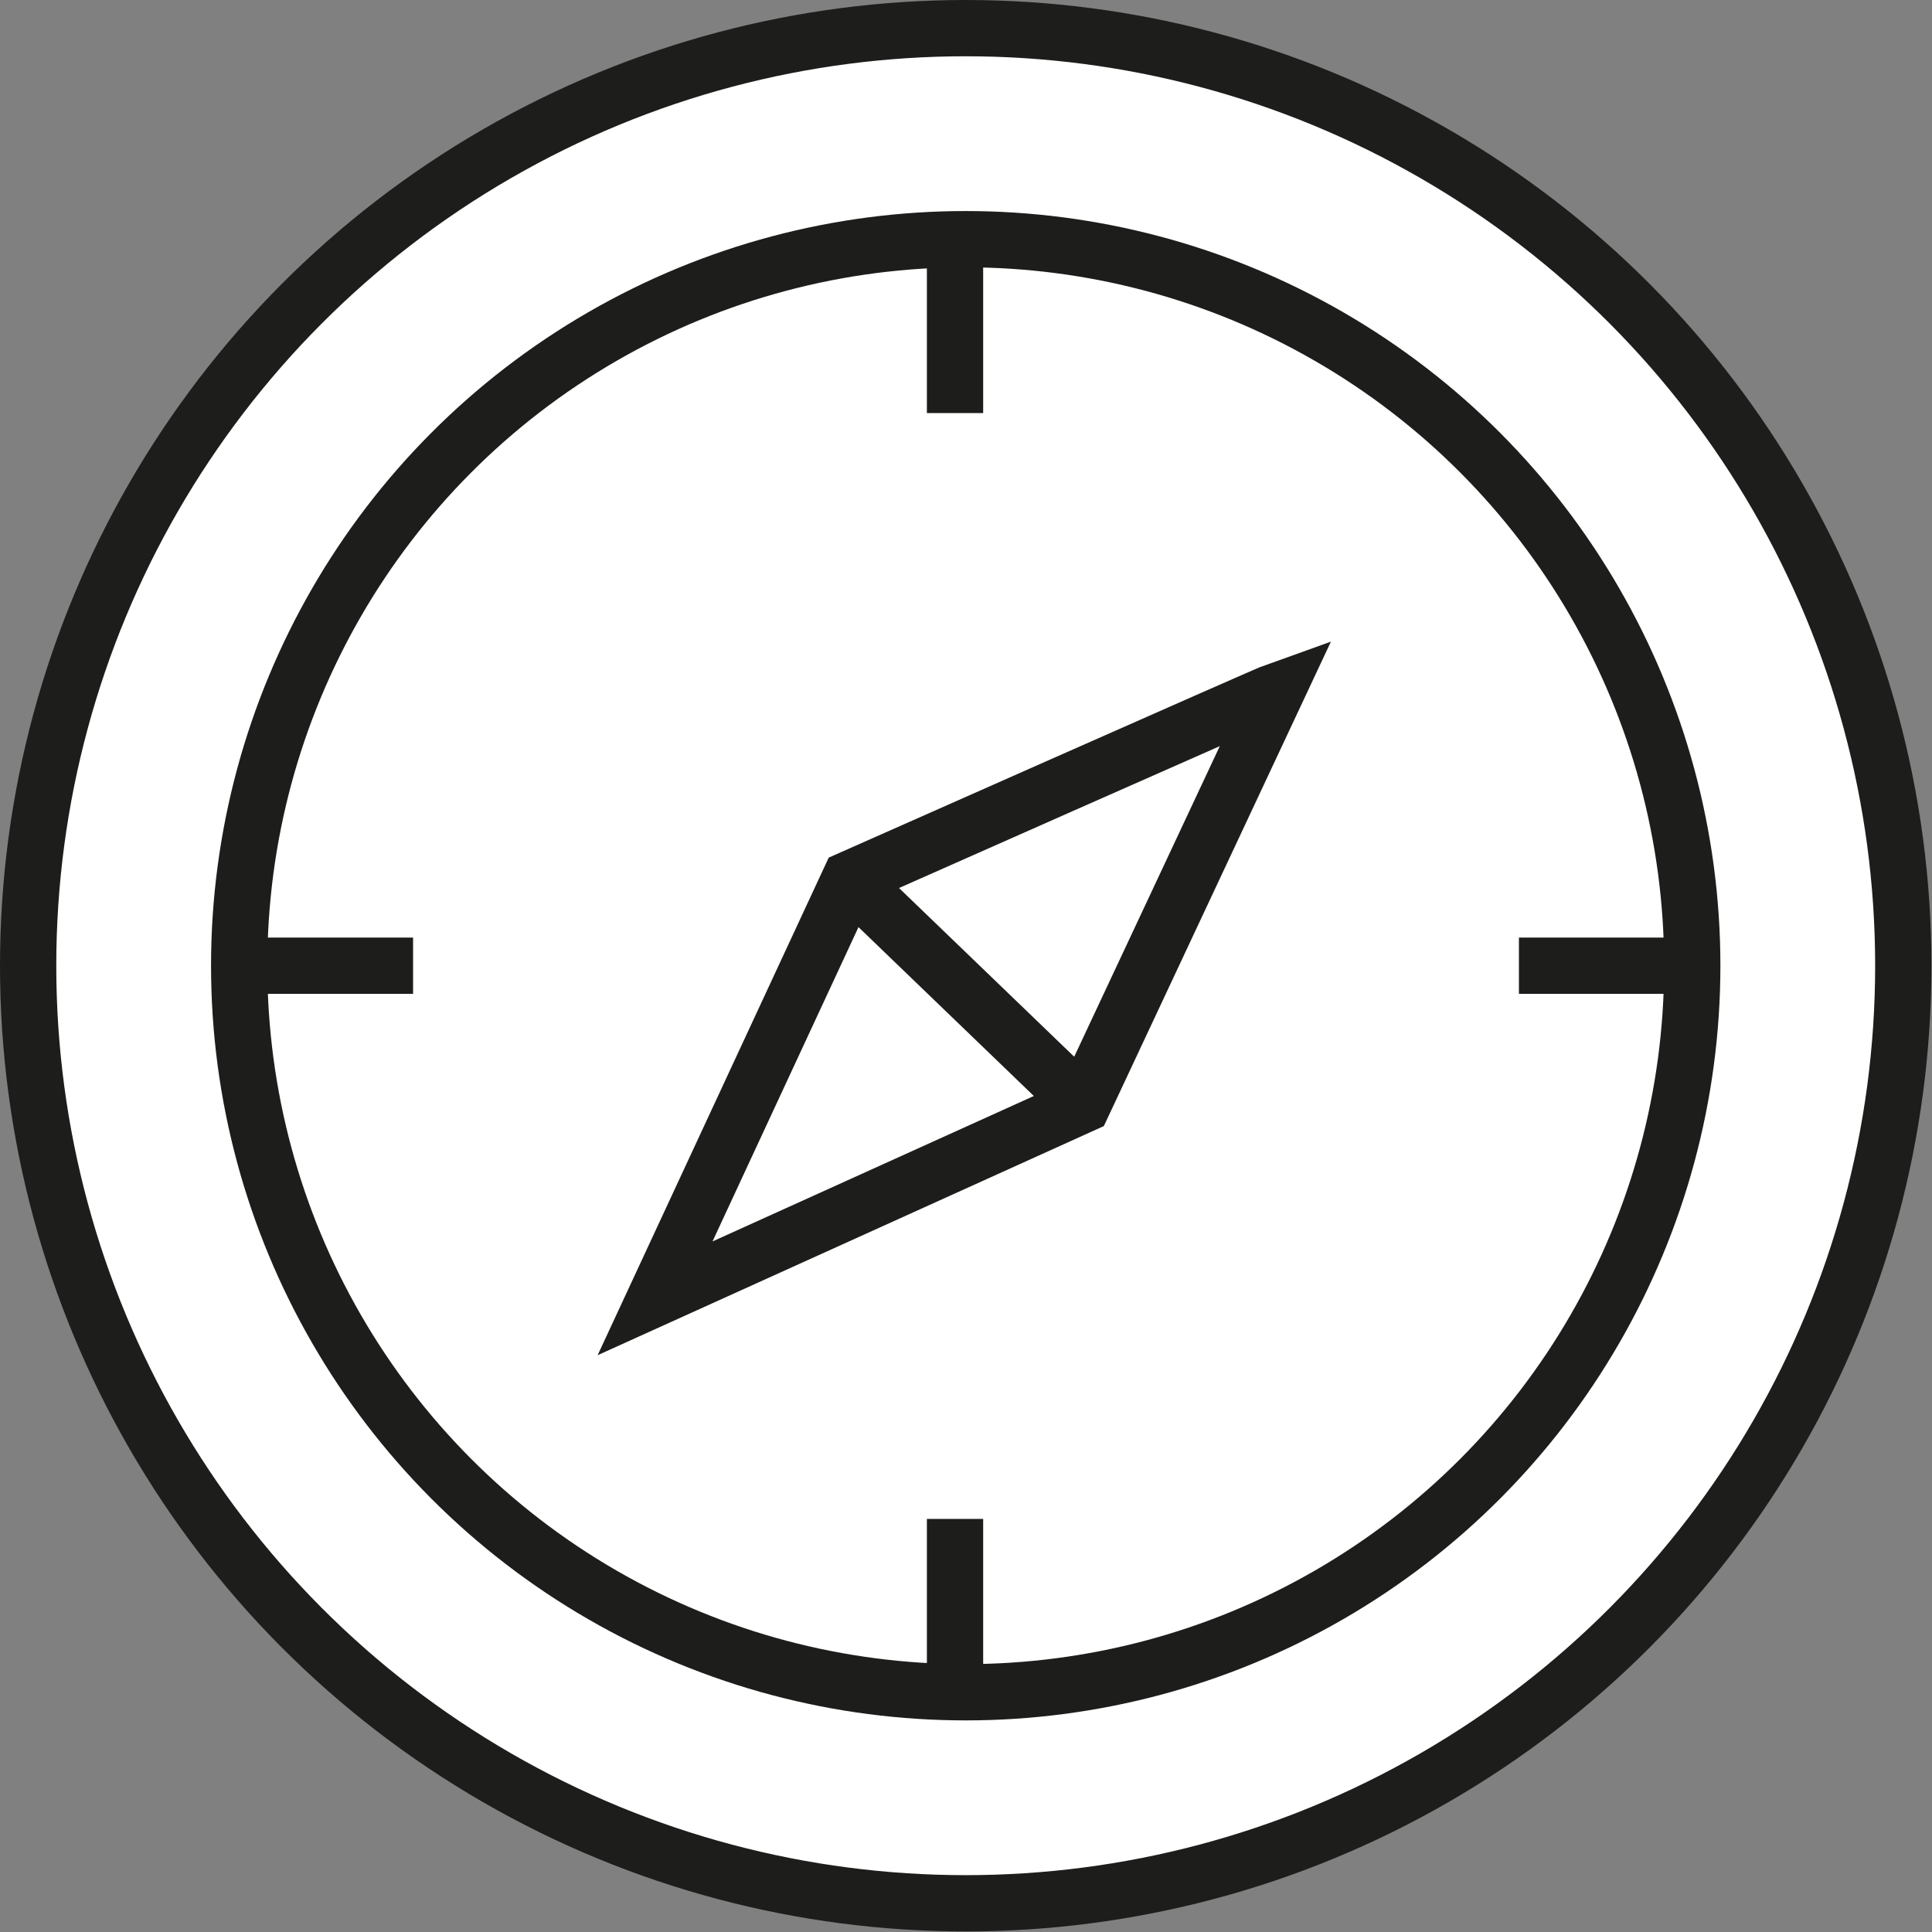
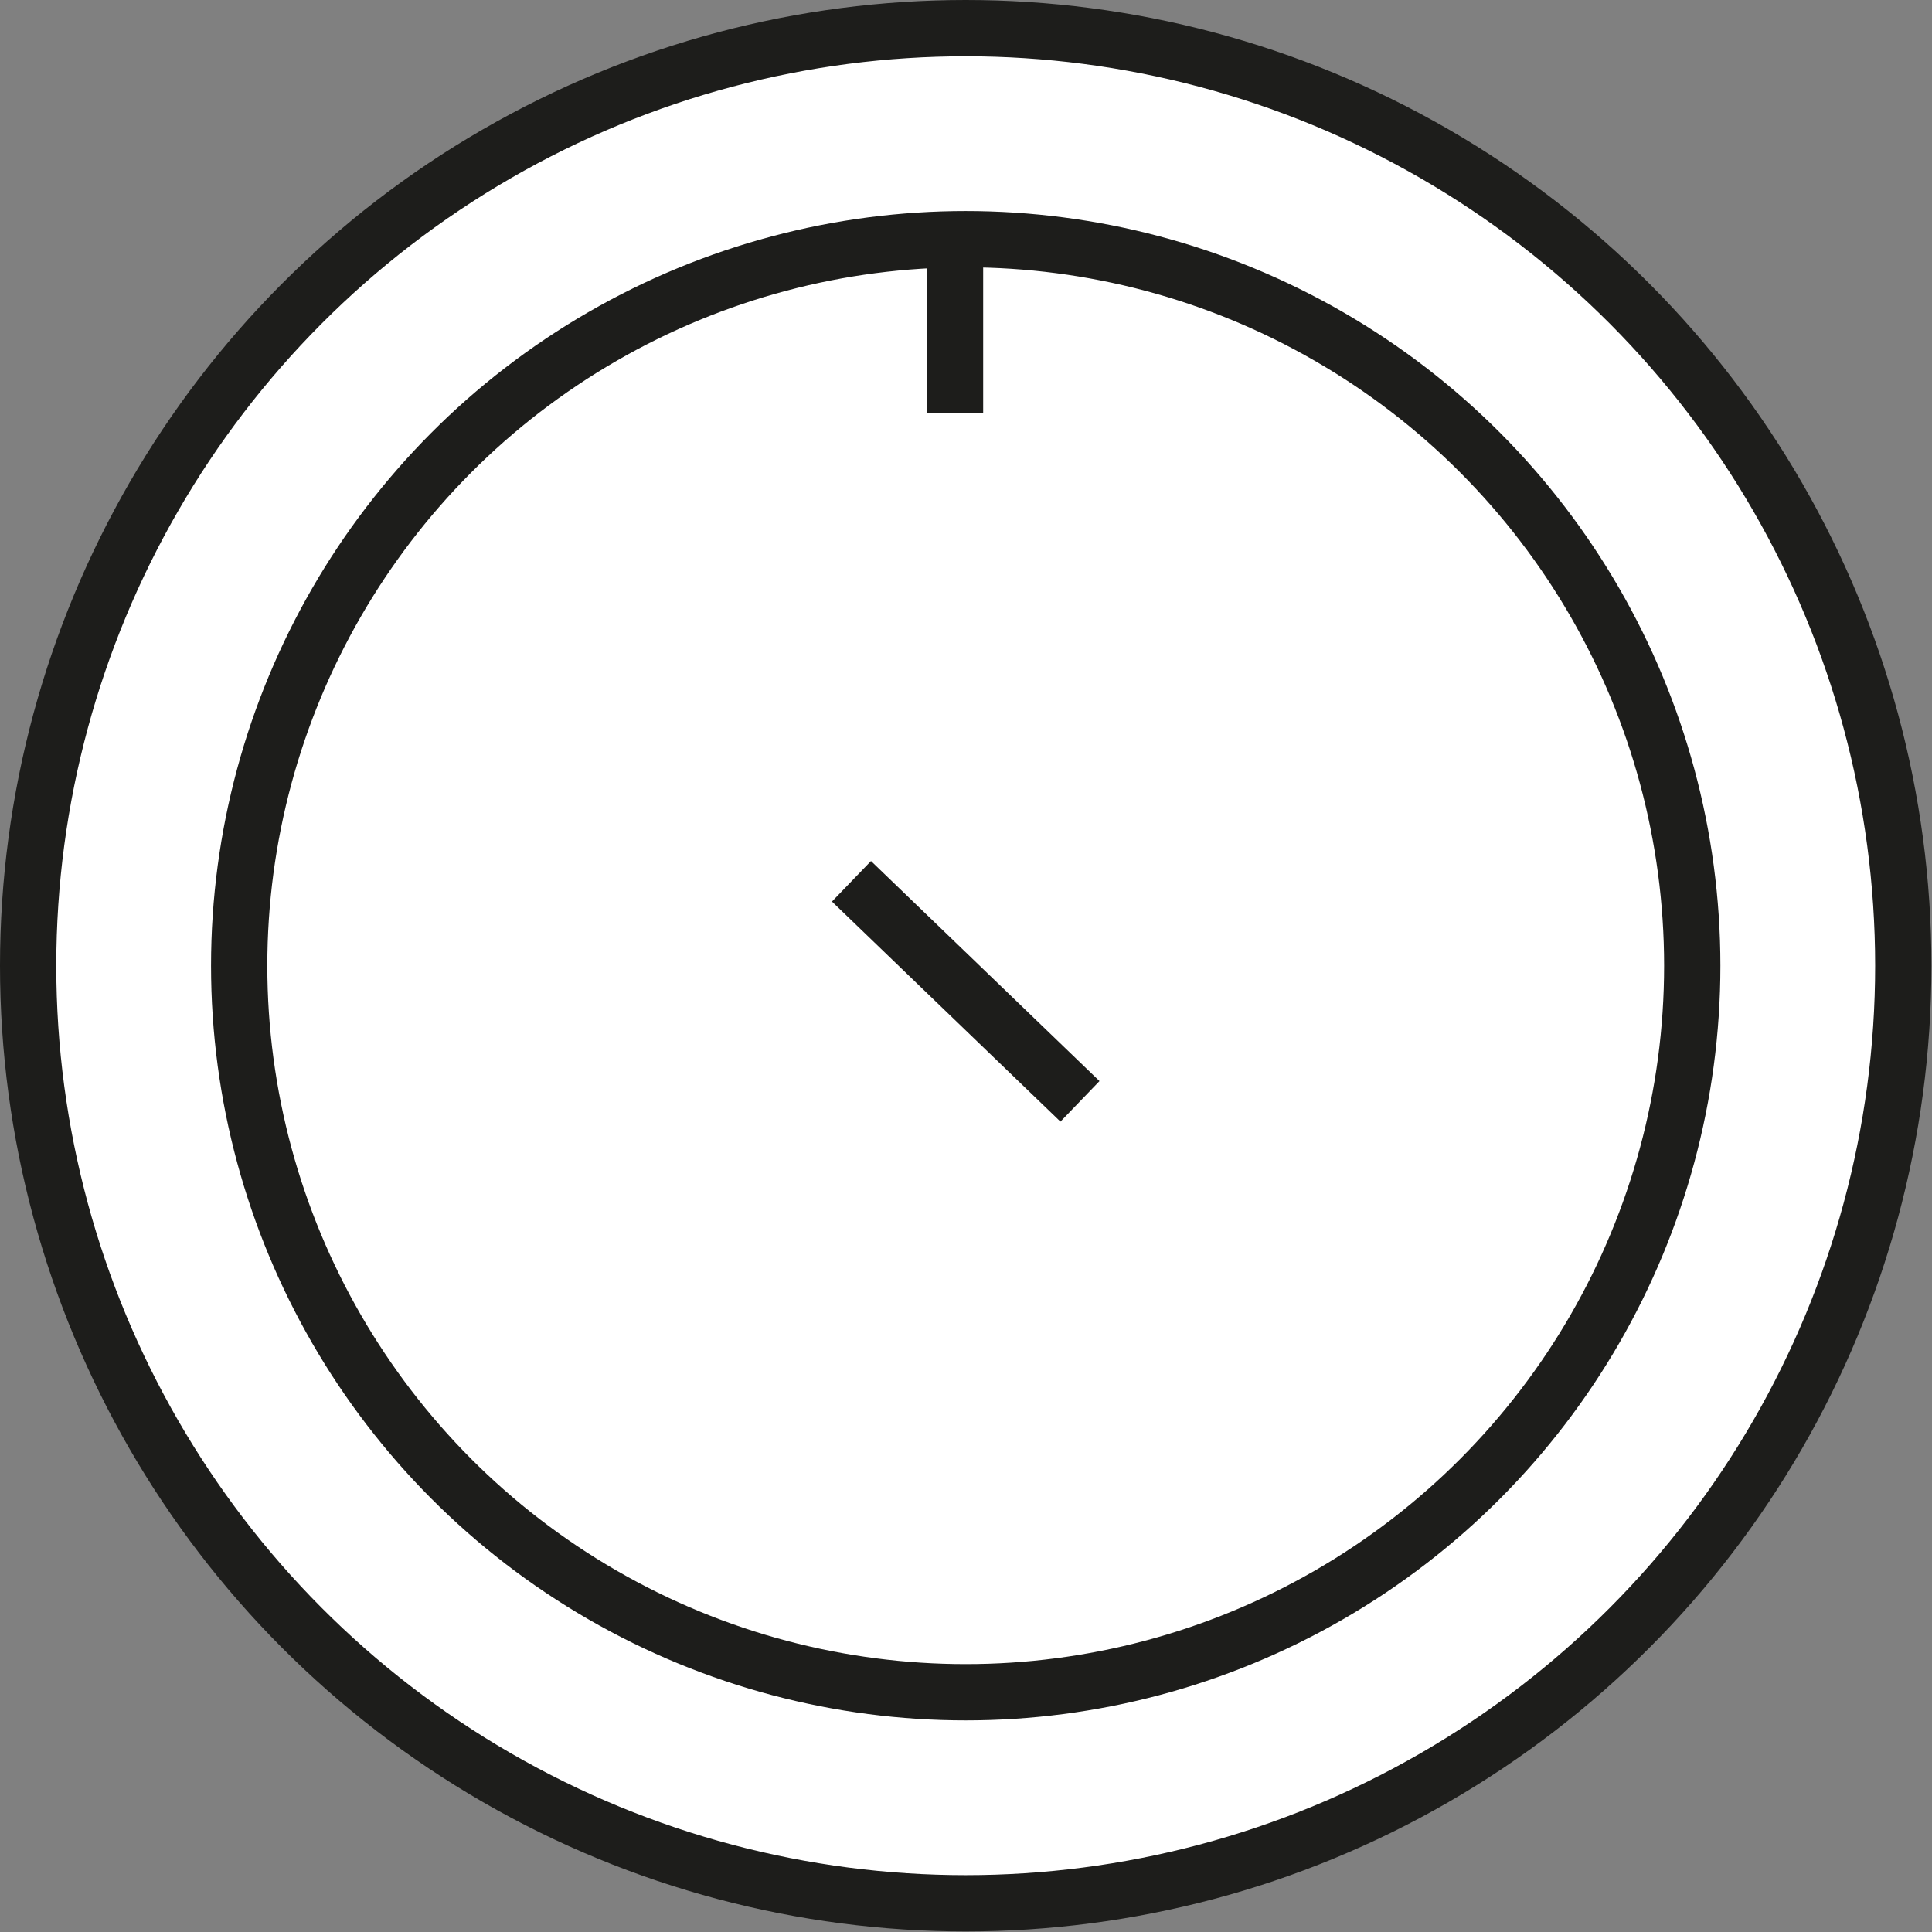
<svg xmlns="http://www.w3.org/2000/svg" viewBox="0 0 34.33 34.33">
  <rect x="0" y="0" width="34.33" height="34.33" fill="#808080" stroke="none" />
  <defs>
    <style>.cls-1{fill:#fff;}.cls-1,.cls-2{stroke:#1d1d1b;stroke-miterlimit:10;}.cls-2{fill:none;}</style>
  </defs>
  <title>Element 2</title>
  <g id="Ebene_2" data-name="Ebene 2">
    <g id="Icons">
      <circle class="cls-1" cx="17.16" cy="17.16" r="16.66" />
      <circle class="cls-1" cx="17.16" cy="17.16" r="12.91" />
      <line class="cls-1" x1="16.97" y1="4.25" x2="16.97" y2="7.34" />
-       <line class="cls-1" x1="16.97" y1="26.99" x2="16.97" y2="30.08" />
-       <line class="cls-2" x1="30.08" y1="17.16" x2="26.99" y2="17.16" />
-       <line class="cls-1" x1="7.34" y1="17.16" x2="4.25" y2="17.16" />
-       <path class="cls-1" d="M15.1,15.62l-3.46,7.45,7.6-3.44,3.45-7.36C22.52,12.33,15.1,15.62,15.1,15.62Z" />
      <line class="cls-1" x1="15.13" y1="15.66" x2="19.19" y2="19.57" />
    </g>
  </g>
</svg>